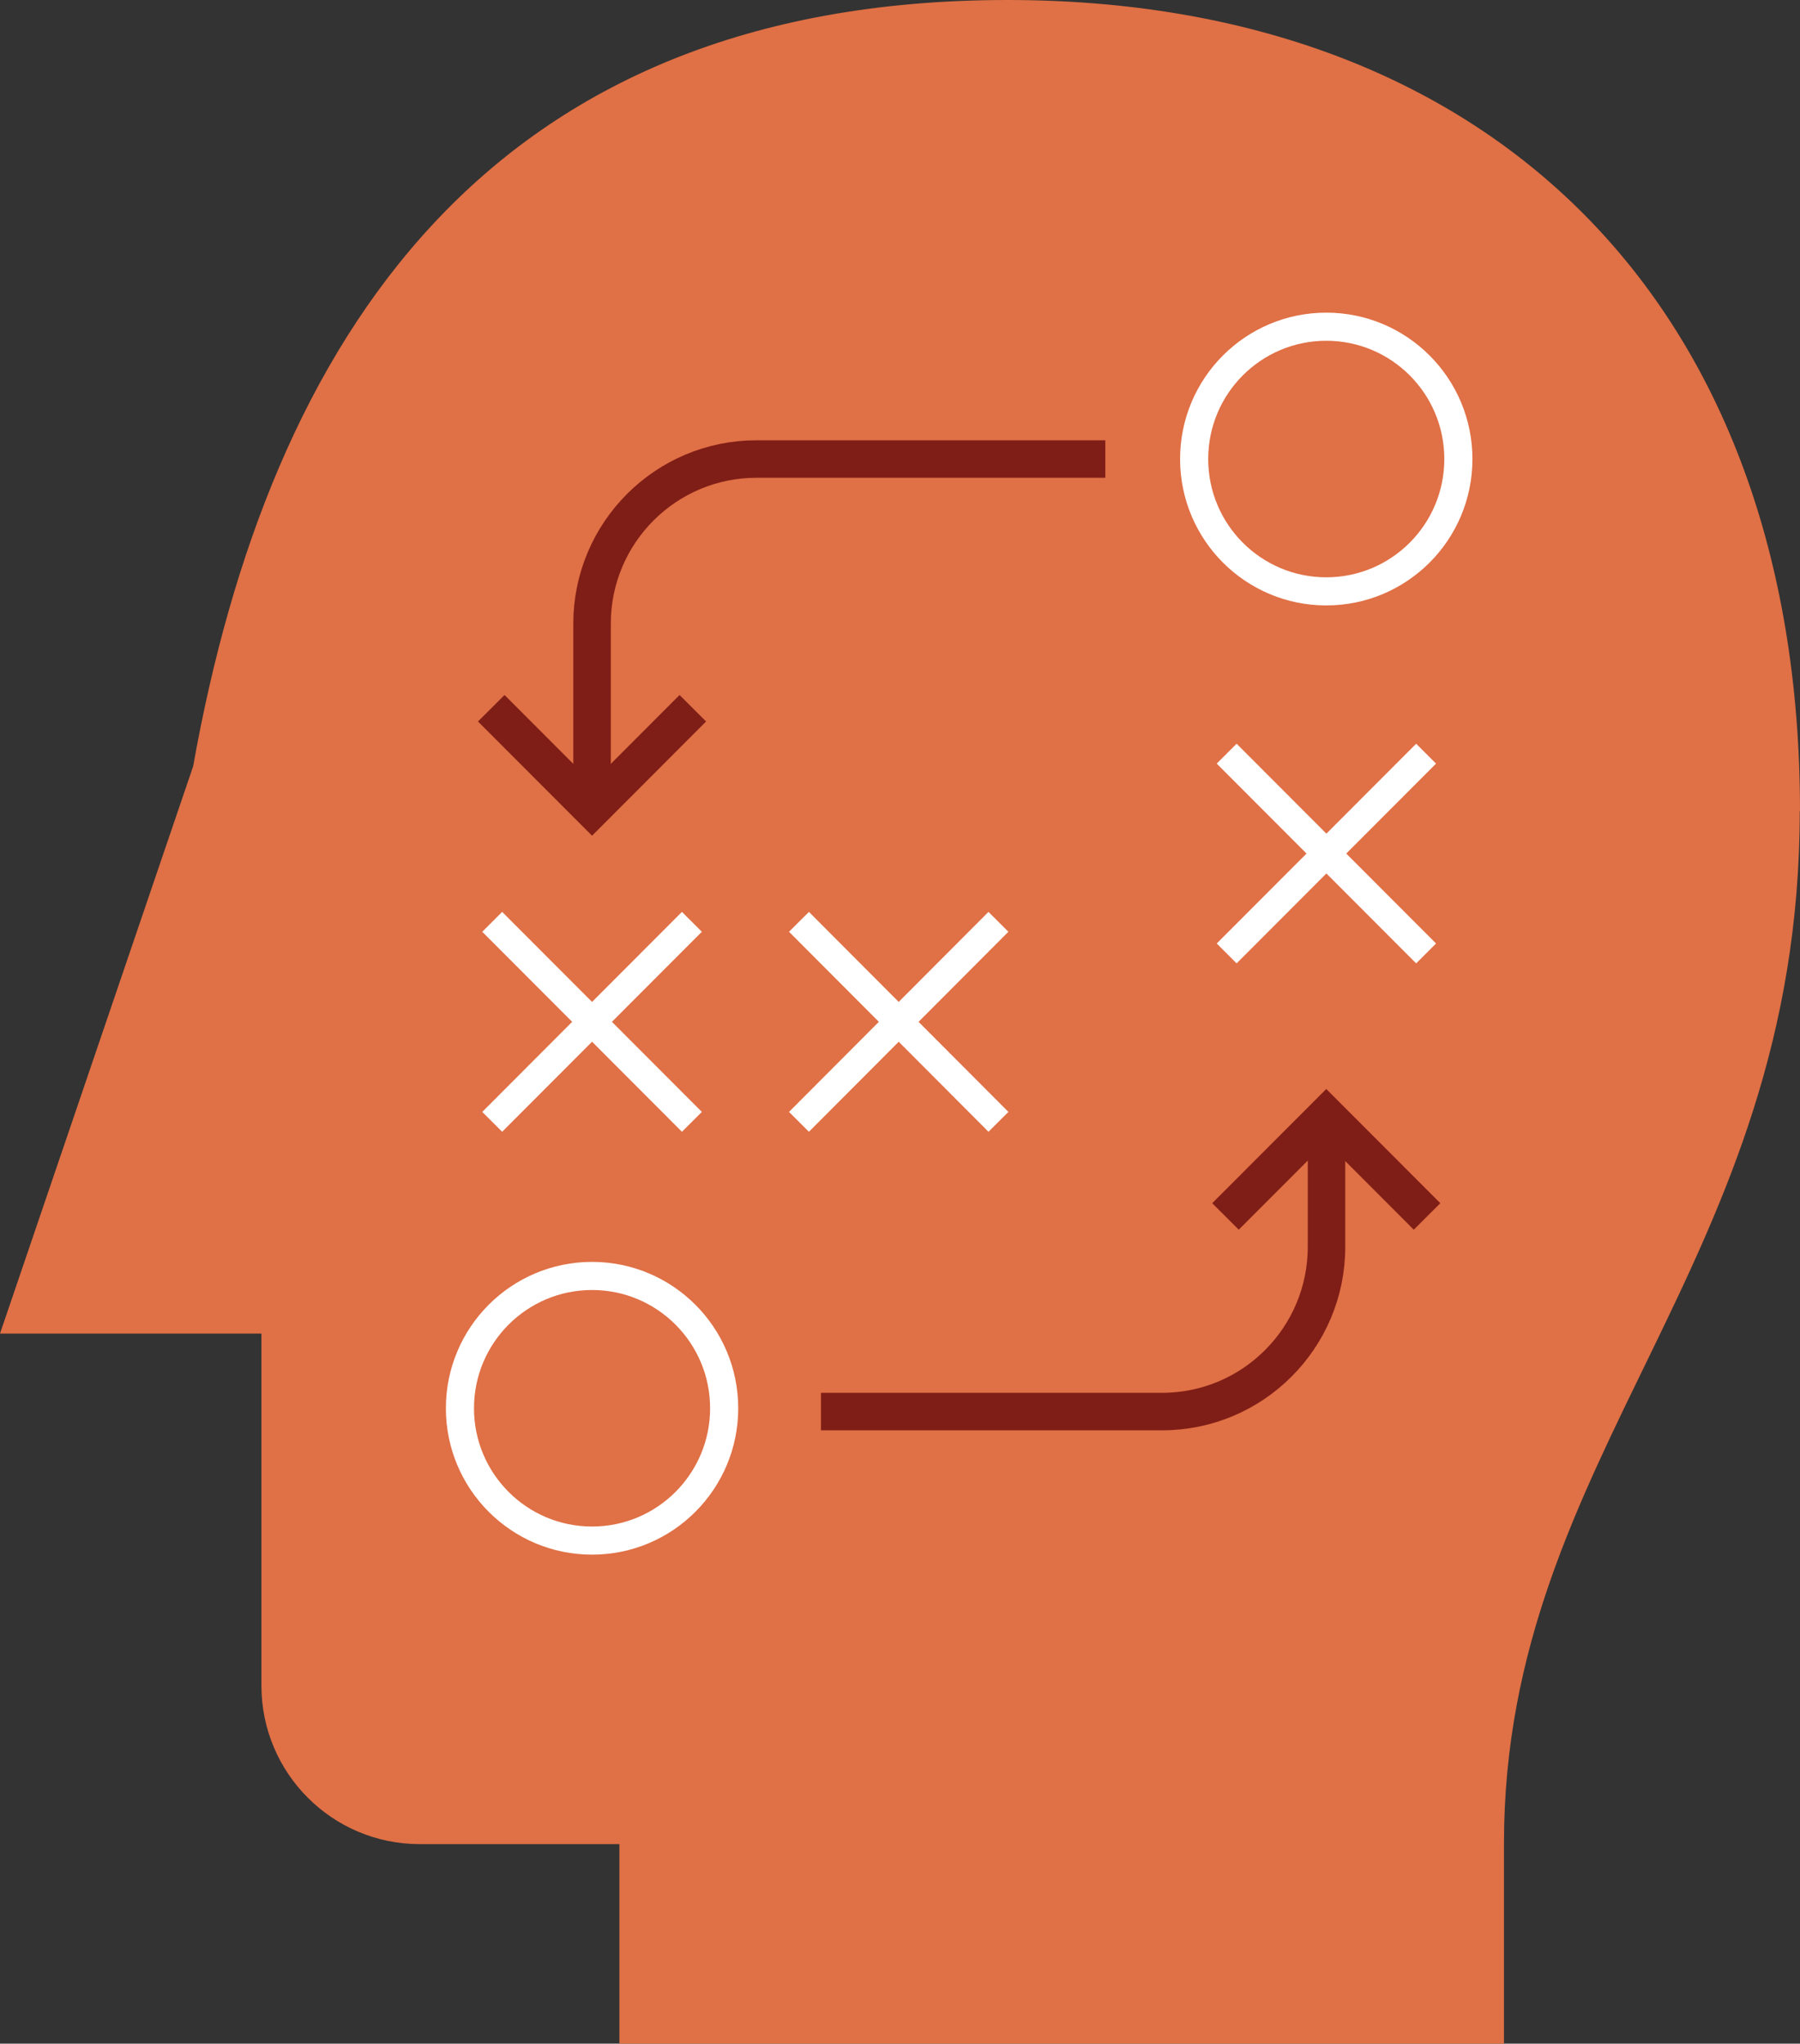
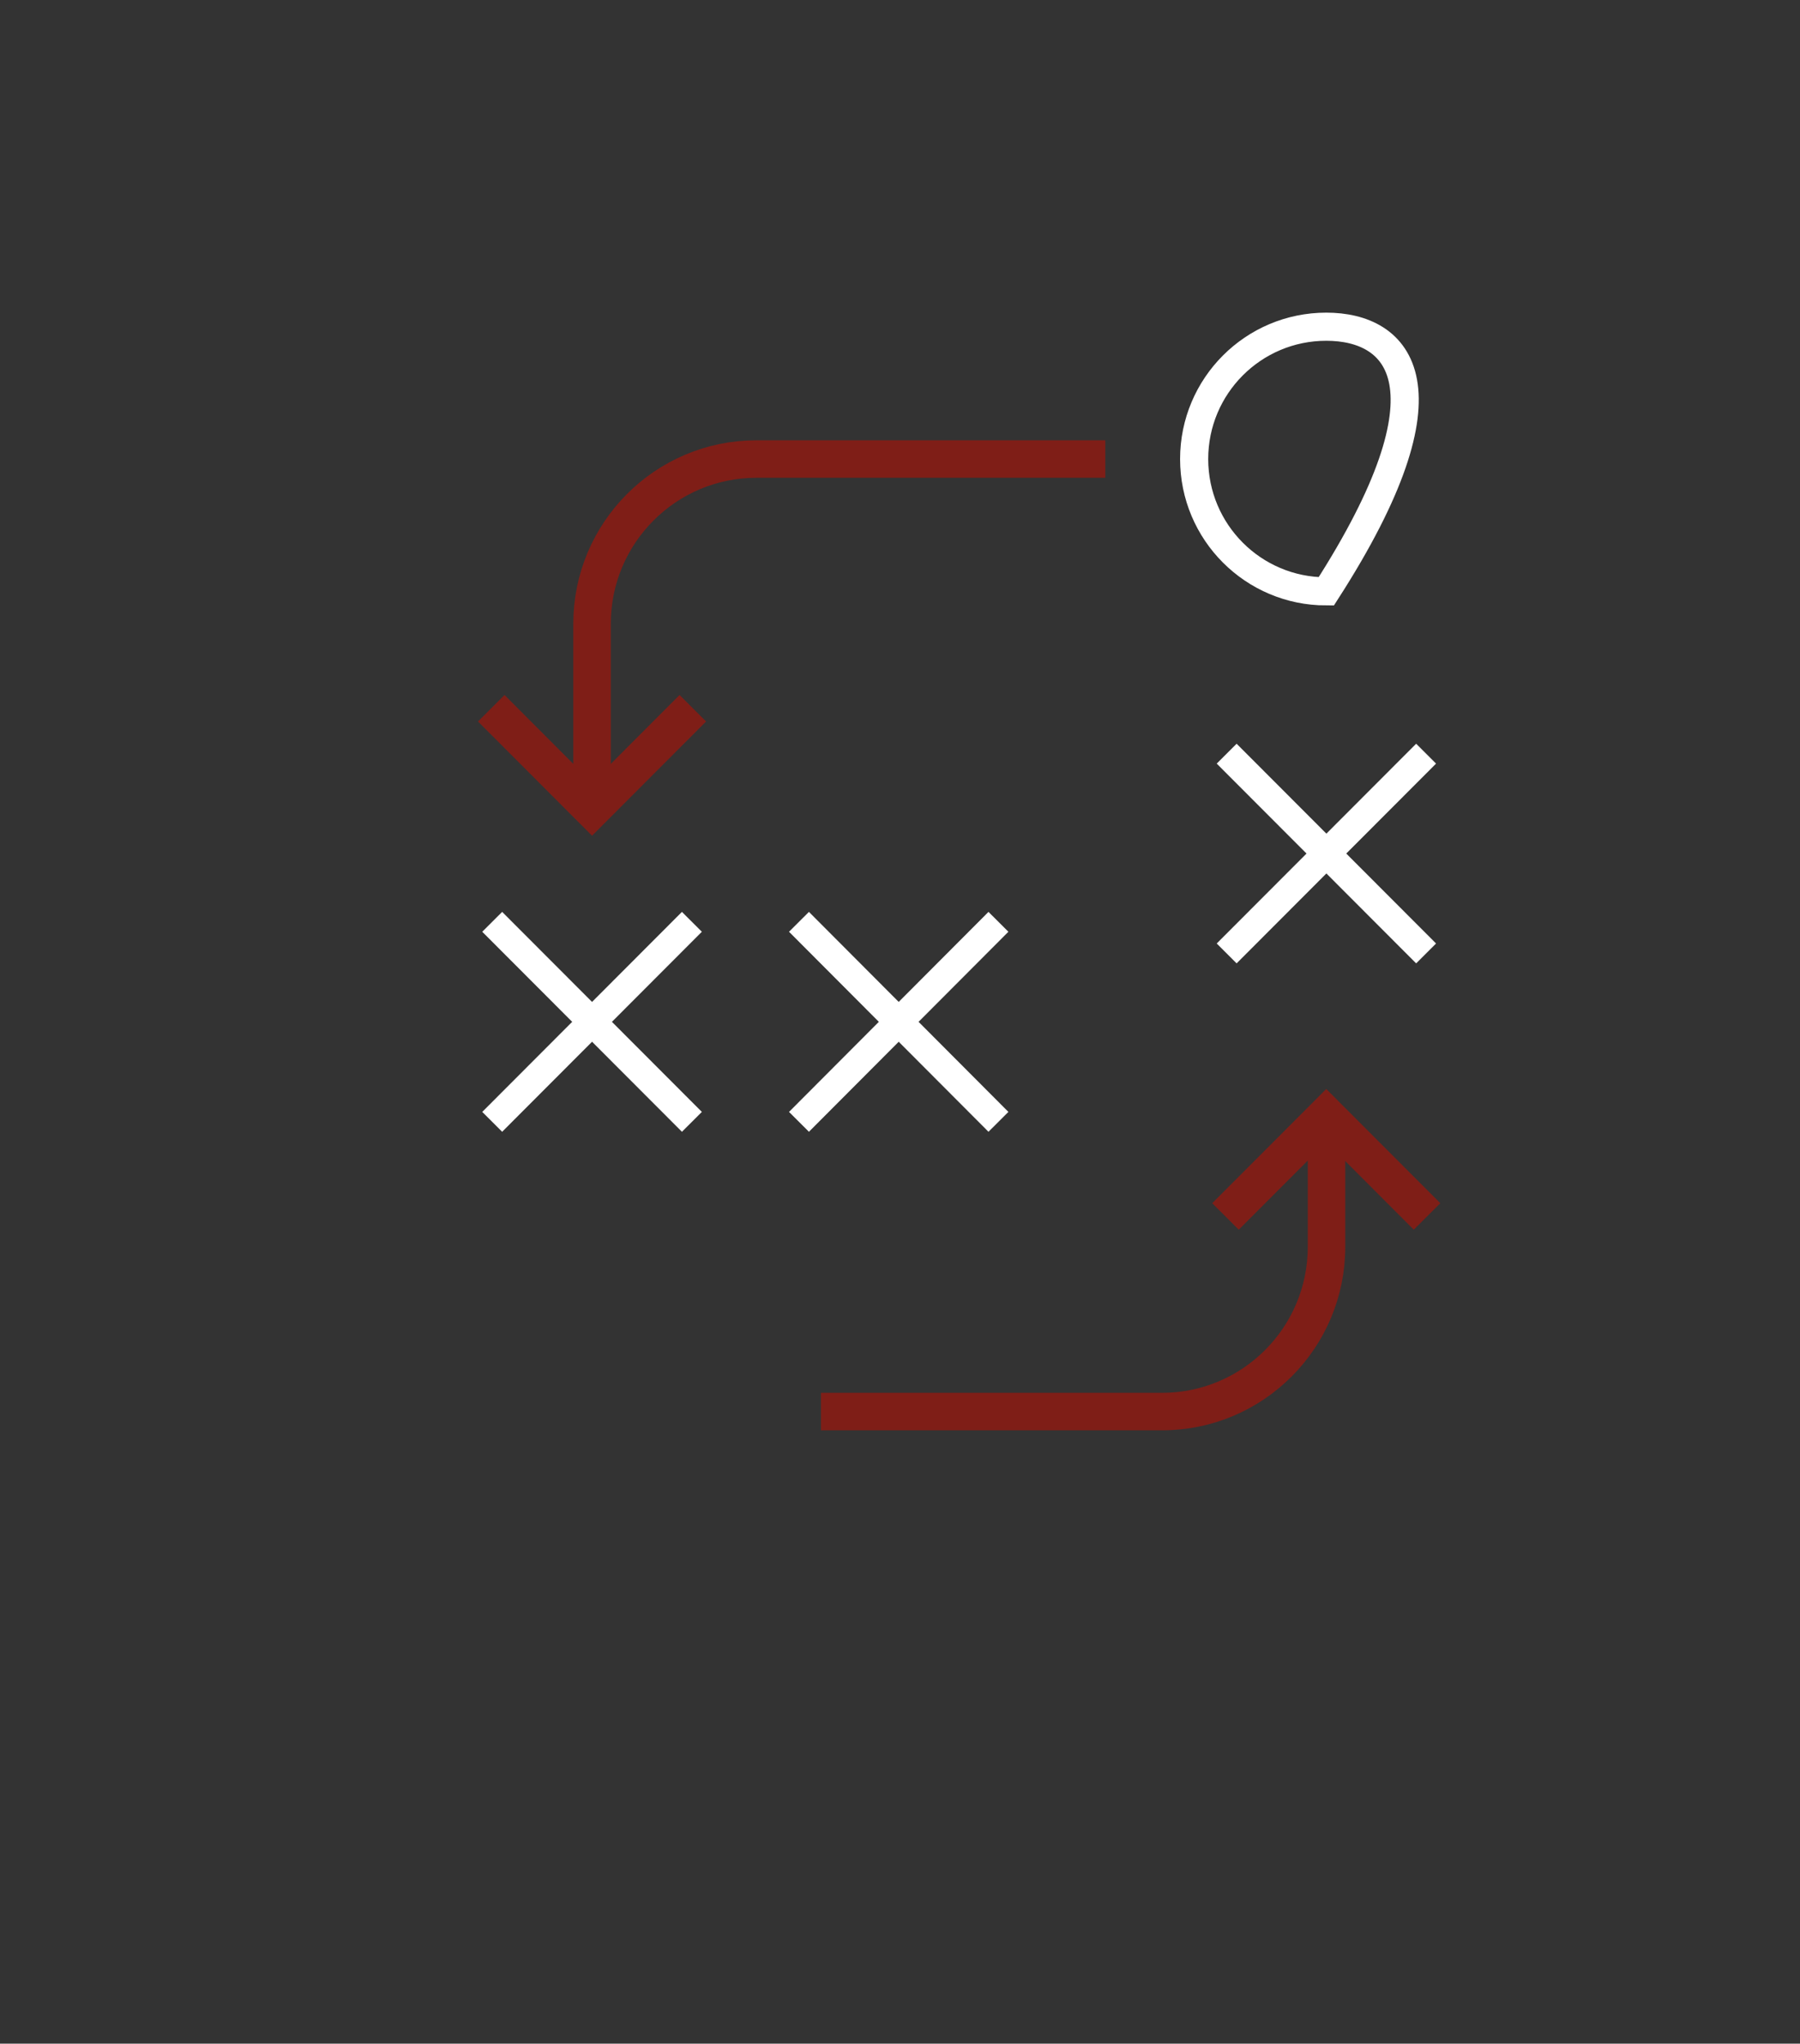
<svg xmlns="http://www.w3.org/2000/svg" width="96" height="109" viewBox="0 0 96 109" fill="none">
  <rect x="0" y="0" width="96" height="109" fill="#333333" stroke="none" />
  <g clip-path="url(#clip0_188_203)">
-     <path d="M96 43.258C96 16.089 79.389 0 53.737 0C25.989 0 14.354 18.137 10.301 40.872L0 71.126H13.942V89.901C13.942 94.572 17.721 98.357 22.385 98.357H33.035V109H80.212V98.307C80.212 77.447 95.987 67.504 95.987 43.258H96Z" fill="#E07045" />
-     <path d="M70.734 31.541C74.626 31.541 77.78 28.381 77.78 24.483C77.78 20.585 74.626 17.425 70.734 17.425C66.843 17.425 63.688 20.585 63.688 24.483C63.688 28.381 66.843 31.541 70.734 31.541Z" stroke="white" stroke-width="1.5" stroke-miterlimit="10" />
-     <path d="M31.576 82.168C35.467 82.168 38.622 79.009 38.622 75.111C38.622 71.213 35.467 68.053 31.576 68.053C27.685 68.053 24.53 71.213 24.53 75.111C24.53 79.009 27.685 82.168 31.576 82.168Z" stroke="white" stroke-width="1.5" stroke-miterlimit="10" />
+     <path d="M70.734 31.541C77.78 20.585 74.626 17.425 70.734 17.425C66.843 17.425 63.688 20.585 63.688 24.483C63.688 28.381 66.843 31.541 70.734 31.541Z" stroke="white" stroke-width="1.5" stroke-miterlimit="10" />
    <path d="M26.251 49.166L36.901 59.834" stroke="white" stroke-width="1.5" stroke-miterlimit="10" />
    <path d="M36.901 49.166L26.251 59.834" stroke="white" stroke-width="1.5" stroke-miterlimit="10" />
    <path d="M42.612 49.166L53.25 59.834" stroke="white" stroke-width="1.5" stroke-miterlimit="10" />
    <path d="M53.25 49.166L42.612 59.834" stroke="white" stroke-width="1.5" stroke-miterlimit="10" />
    <path d="M65.422 40.197L76.059 50.852" stroke="white" stroke-width="1.5" stroke-miterlimit="10" />
    <path d="M76.059 40.197L65.422 50.852" stroke="white" stroke-width="1.5" stroke-miterlimit="10" />
    <path d="M58.95 24.483H40.343C35.505 24.483 31.576 28.418 31.576 33.265V42.796" stroke="#7F1E17" stroke-width="2" stroke-miterlimit="10" />
    <path d="M26.201 37.774L31.576 43.158L36.951 37.774" stroke="#7F1E17" stroke-width="2" stroke-miterlimit="10" />
    <path d="M43.785 75.286H61.98C66.818 75.286 70.747 71.351 70.747 66.504V59.846" stroke="#7F1E17" stroke-width="2" stroke-miterlimit="10" />
    <path d="M76.109 64.88L70.734 59.497L65.359 64.88" stroke="#7F1E17" stroke-width="2" stroke-miterlimit="10" />
  </g>
  <defs>
    <clipPath id="clip0_188_203">
      <rect width="96" height="109" fill="white" />
    </clipPath>
  </defs>
</svg>